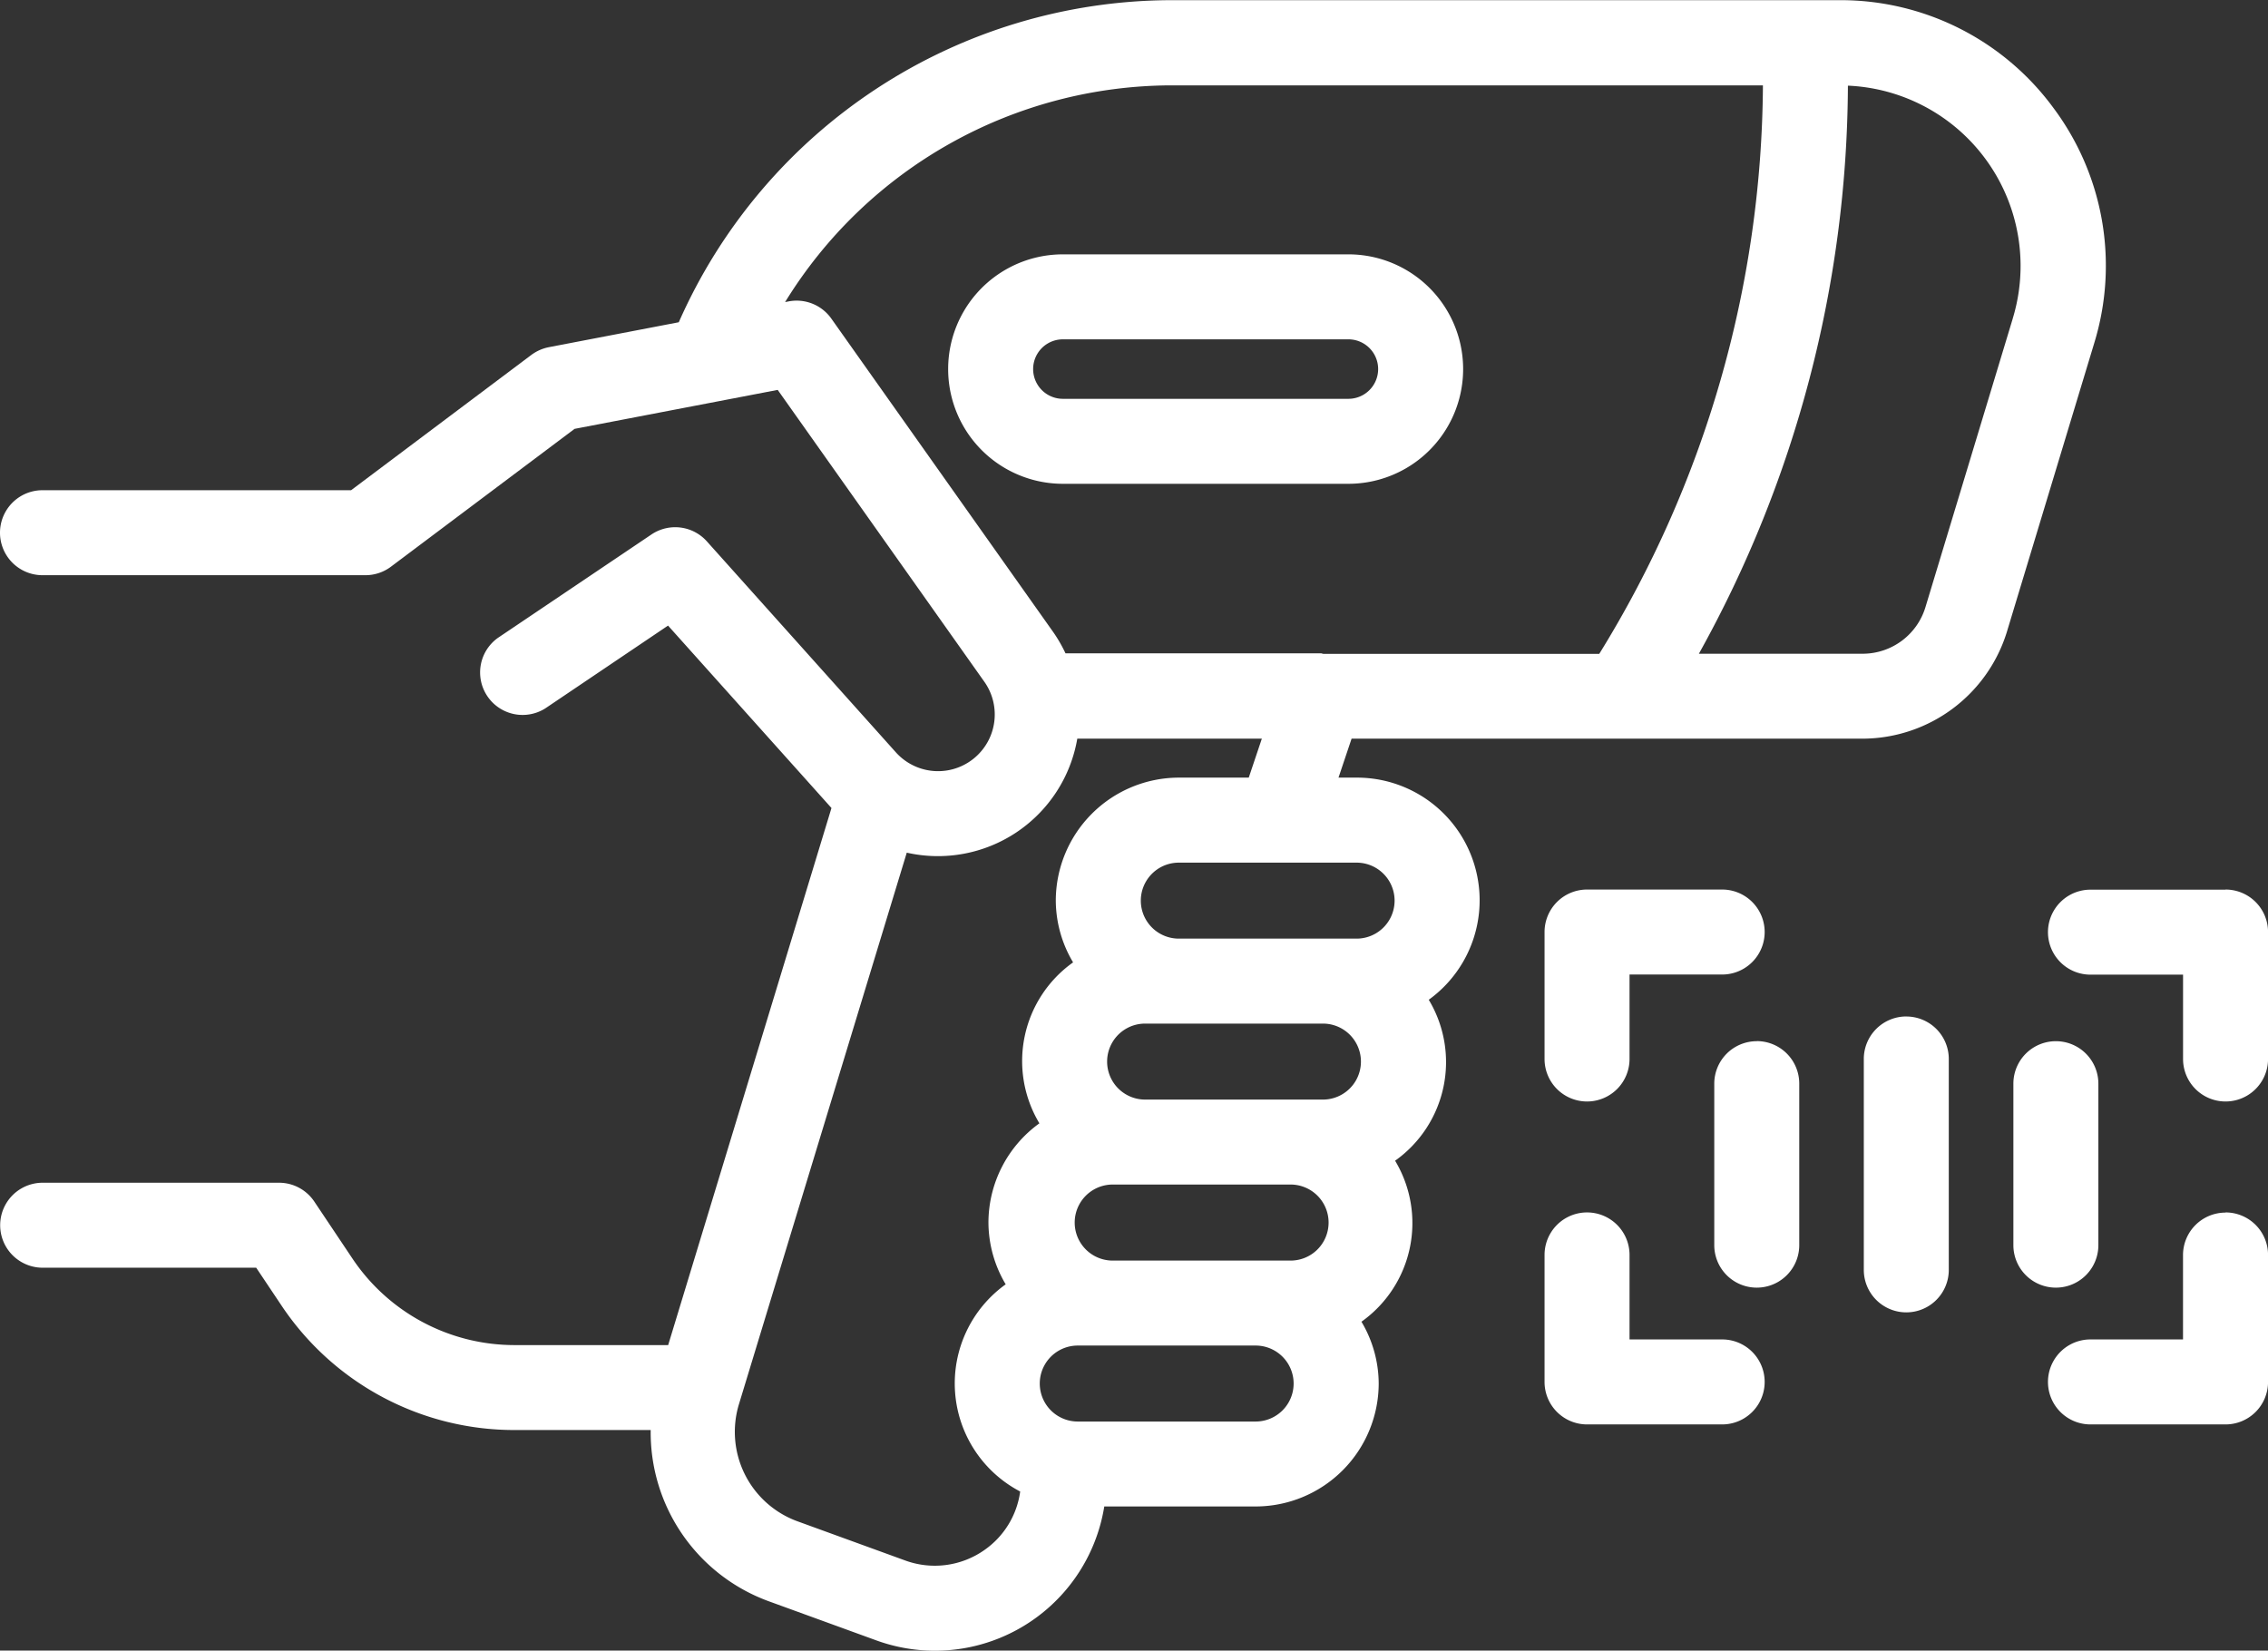
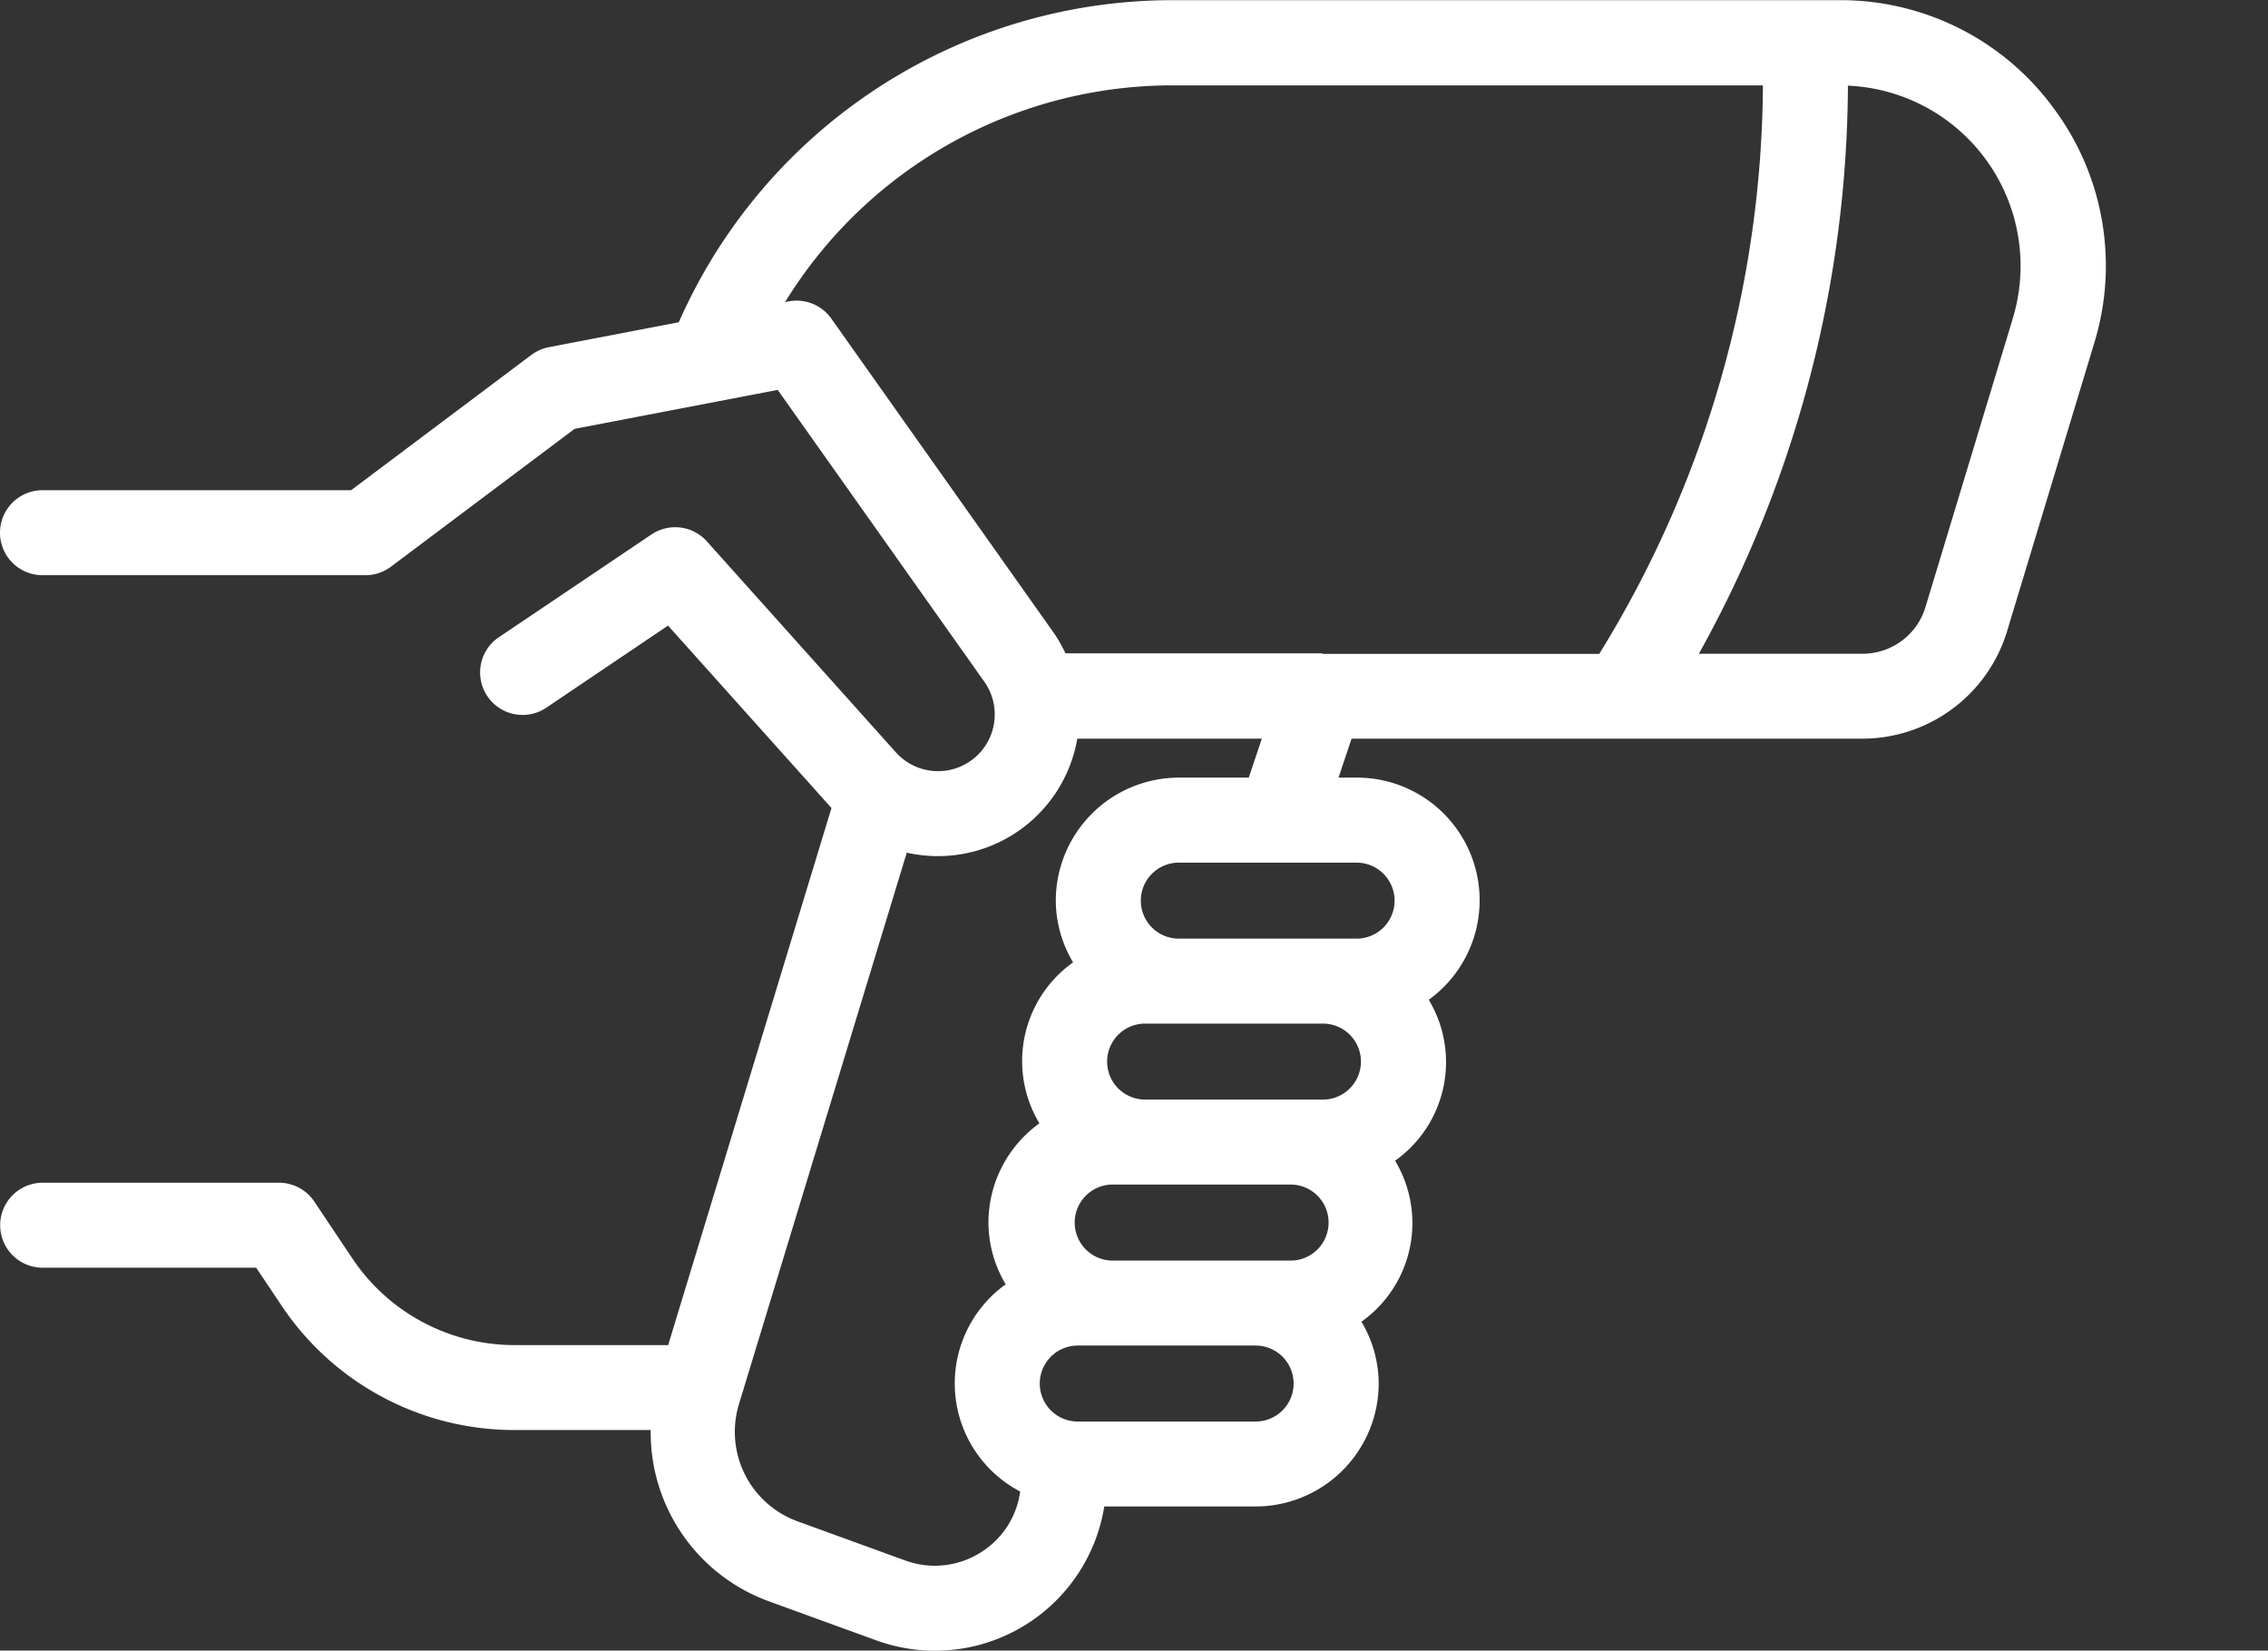
<svg xmlns="http://www.w3.org/2000/svg" width="53.373" height="38.846" viewBox="0 0 53.373 38.846">
  <rect x="0" y="0" width="53.373" height="38.846" fill="#333333" stroke="none" />
  <g id="Group_12218" data-name="Group 12218" transform="translate(-5.313 -12.577)">
    <path id="Path_137506" data-name="Path 137506" d="M53.63,15.108A6.211,6.211,0,0,0,48.6,12.581h-.873c-.011,0-.02,0-.031,0s-.009,0-.014,0H32.857a12.7,12.7,0,0,0-11.57,7.58l-3.059.587a1.019,1.019,0,0,0-.412.183l-4.24,3.183H6.313a1,1,0,0,0,0,2h7.6a1,1,0,0,0,.6-.2l4.322-3.244,4.78-.917,4.86,6.865a1.334,1.334,0,0,1-2.082,1.662l-4.447-4.964a1,1,0,0,0-1.3-.162l-3.617,2.436a1,1,0,0,0,1.117,1.658L21.034,27.3l3.846,4.293-3.843,12.64h-3.61A4.59,4.59,0,0,1,13.6,42.186l-.89-1.33a1,1,0,0,0-.831-.444H6.317a1,1,0,0,0,0,2h5.025l.592.885a6.585,6.585,0,0,0,5.492,2.935h3.2a4.227,4.227,0,0,0,2.77,4.027l2.532.921A4.036,4.036,0,0,0,31.3,48.031h3.564a2.9,2.9,0,0,0,2.894-2.895,2.861,2.861,0,0,0-.406-1.453,2.848,2.848,0,0,0,.792-3.789,2.847,2.847,0,0,0,.792-3.788,2.887,2.887,0,0,0-1.695-5.228h-.429l.308-.917h12.06a3.565,3.565,0,0,0,3.357-2.5l2.06-6.81A6.205,6.205,0,0,0,53.63,15.108ZM28.574,41.349a2.861,2.861,0,0,0,.406,1.454,2.87,2.87,0,0,0,.341,4.876,2.006,2.006,0,0,1-.836,1.373,2.029,2.029,0,0,1-1.876.248l-2.532-.921A2.24,2.24,0,0,1,22.7,45.633l3.952-12.989a3.328,3.328,0,0,0,4.013-2.683h4.343l-.308.917H33.054a2.9,2.9,0,0,0-2.895,2.894,2.861,2.861,0,0,0,.407,1.454,2.849,2.849,0,0,0-.793,3.788A2.886,2.886,0,0,0,28.574,41.349Zm6.287,4.683H30.676a.894.894,0,0,1,0-1.788h4.186a.894.894,0,0,1,0,1.788Zm.792-3.788H31.469a.895.895,0,0,1,0-1.789h4.185a.895.895,0,1,1,0,1.789Zm.792-3.789H32.261a.894.894,0,0,1,0-1.788h4.185a.894.894,0,1,1,0,1.788Zm.793-5.576a.894.894,0,0,1,0,1.788H33.054a.894.894,0,1,1,0-1.788H35.4l.018,0c.006,0,.012,0,.019,0Zm-.792-4.917c-.017,0-.031-.01-.048-.01H30.387a3.393,3.393,0,0,0-.281-.489L24.873,20.07a1,1,0,0,0-1-.4l-.084.016a10.7,10.7,0,0,1,9.073-5.1H46.8a25.717,25.717,0,0,1-3.852,13.38h-6.5ZM52.68,20.072l-2.057,6.8a1.544,1.544,0,0,1-1.446,1.09H45.293A27.717,27.717,0,0,0,48.8,14.593a4.246,4.246,0,0,1,3.879,5.48Z" fill="#fff" />
-     <path id="Path_137507" data-name="Path 137507" d="M37.045,18.563H30.326a2.7,2.7,0,1,0,0,5.4h6.719a2.7,2.7,0,1,0,0-5.4Zm0,3.4H30.326a.7.7,0,1,1,0-1.4h6.719a.7.7,0,1,1,0,1.4ZM42.661,38.5a1,1,0,0,0,1-1V35.512h2.18a1,1,0,0,0,0-2h-3.18a1,1,0,0,0-1,1V37.5A1,1,0,0,0,42.661,38.5Zm15.025-4.985H54.508a1,1,0,1,0,0,2h2.179V37.5a1,1,0,0,0,2,0V34.512A1,1,0,0,0,57.687,33.512Zm0,7.6a1,1,0,0,0-1,1V44.1H54.508a1,1,0,1,0,0,2h3.179a1,1,0,0,0,1-1V42.111A1,1,0,0,0,57.687,41.111ZM45.841,44.1h-2.18V42.111a1,1,0,0,0-2,0V45.1a1,1,0,0,0,1,1h3.18a1,1,0,1,0,0-2Zm.814-7.019a1,1,0,0,0-1,1v3.8a1,1,0,1,0,2,0v-3.8A1,1,0,0,0,46.655,37.079Zm3.519-.582a1,1,0,0,0-1,1v4.964a1,1,0,0,0,2,0V37.5A1,1,0,0,0,50.174,36.5Zm4.52,5.382v-3.8a1,1,0,0,0-2,0v3.8a1,1,0,0,0,2,0Z" fill="#fff" />
  </g>
</svg>